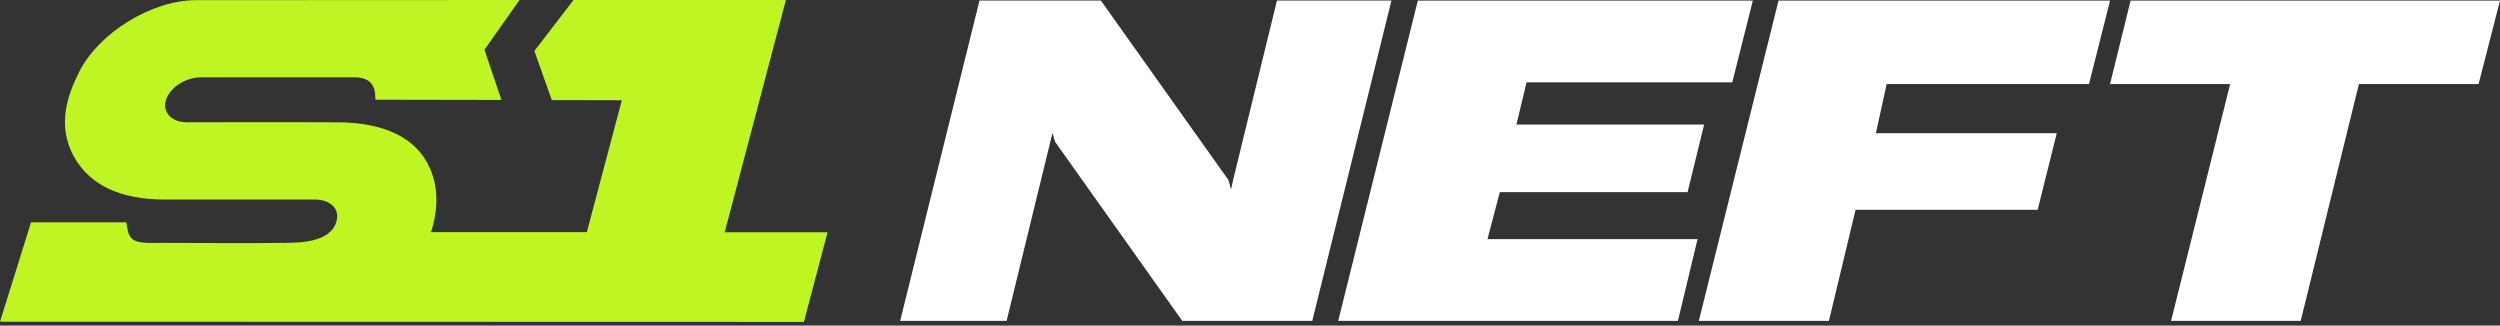
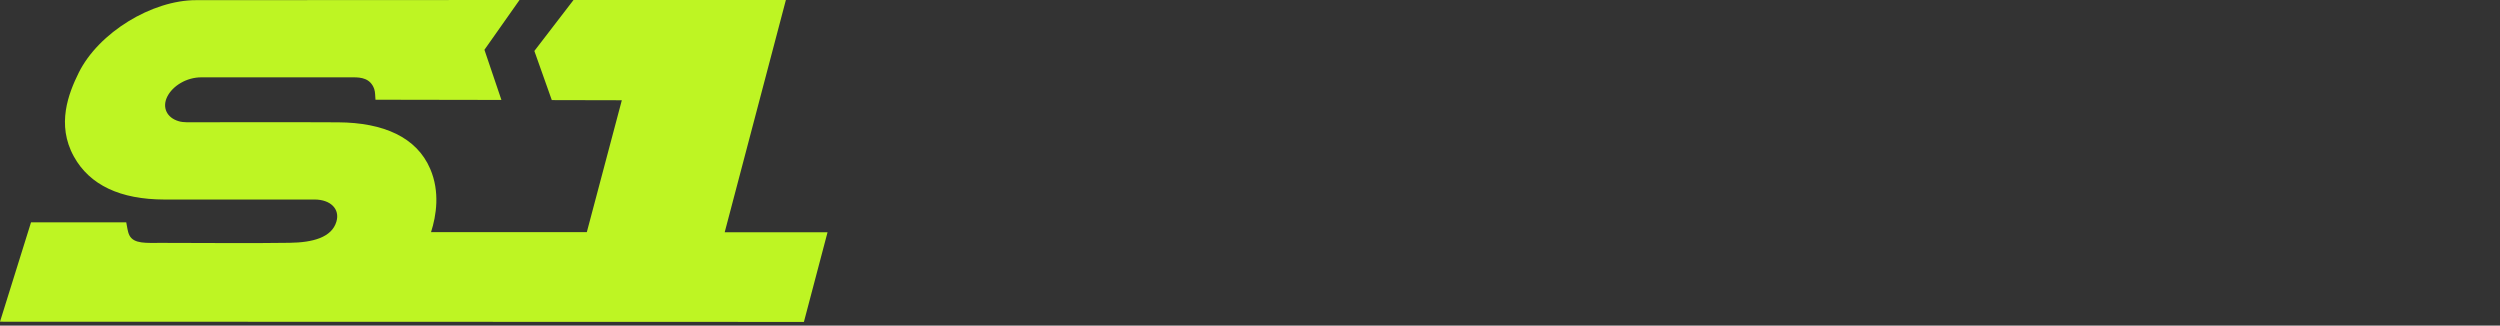
<svg xmlns="http://www.w3.org/2000/svg" width="215" height="28" viewBox="0 0 215 28" fill="none">
  <rect x="0" y="0" width="215" height="28" fill="#333333" stroke="none" />
  <path d="M62.326 19.966L67.586 0C67.586 0 59.232 0 49.322 0L45.955 4.383L47.455 8.608L53.477 8.621L50.466 19.966H37.068C37.525 18.537 37.849 16.504 36.998 14.522C35.836 11.81 33.002 10.545 29.083 10.52C24.744 10.495 20.392 10.52 16.047 10.514C15.85 10.514 15.545 10.482 15.373 10.425C14.344 10.126 13.931 9.243 14.376 8.328C14.853 7.363 16.066 6.651 17.305 6.651C21.675 6.651 26.046 6.645 30.41 6.651C31.039 6.651 31.859 6.727 32.183 7.655C32.278 7.934 32.259 8.252 32.291 8.576L43.122 8.595L41.661 4.282L44.678 0C32.132 0 19.547 0.019 16.866 0.013C13.08 0.006 8.487 2.795 6.772 6.251C5.902 8.011 4.828 10.704 6.353 13.461C7.719 15.932 10.368 17.152 14.128 17.159C18.429 17.165 22.743 17.159 27.05 17.159C28.435 17.159 29.254 17.984 28.93 19.064C28.53 20.418 26.904 20.856 24.915 20.881C21.167 20.926 19.789 20.9 13.887 20.888C12.578 20.888 11.517 20.989 11.13 20.24C10.965 19.916 10.946 19.522 10.857 19.122H2.668L0 27.666L69.136 27.685L71.169 19.973H62.326V19.966Z" fill="#BEF523" />
-   <path d="M119.665 0.045L112.855 27.596H101.675L90.735 12.191L90.532 11.486H90.5L90.329 12.191L86.568 27.596H77.414L84.237 0.045H94.674L105.651 15.488L105.848 16.225H105.887L106.064 15.412L109.819 0.045H119.665Z" fill="white" />
-   <path d="M128.985 16.523H145.133L146.556 10.71H130.414L131.284 7.083H148.977L150.743 0.051H121.933L115.085 27.596H144.301L145.991 20.564H127.924L128.985 16.523Z" fill="white" />
-   <path d="M179.654 7.229L181.464 0.051H152.953L146.099 27.596H157.286L159.579 18.041H175.239L176.884 11.454H161.326L162.254 7.229H179.654Z" fill="white" />
-   <path d="M183.23 0.051L181.464 7.229H191.794L186.712 27.596H197.861L202.866 7.229H213.158L215 0.051H183.23Z" fill="white" />
</svg>